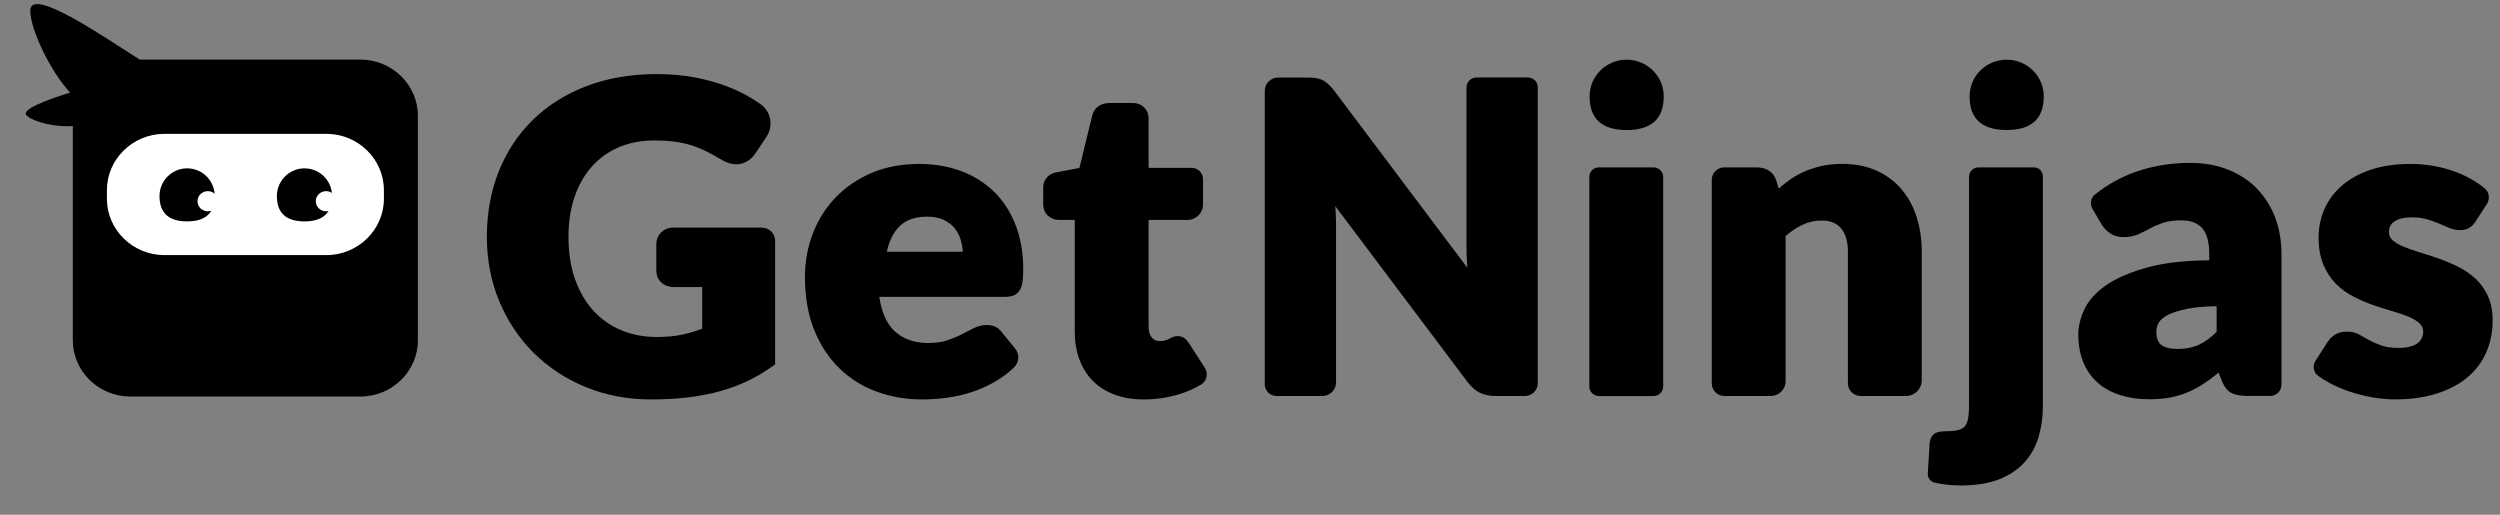
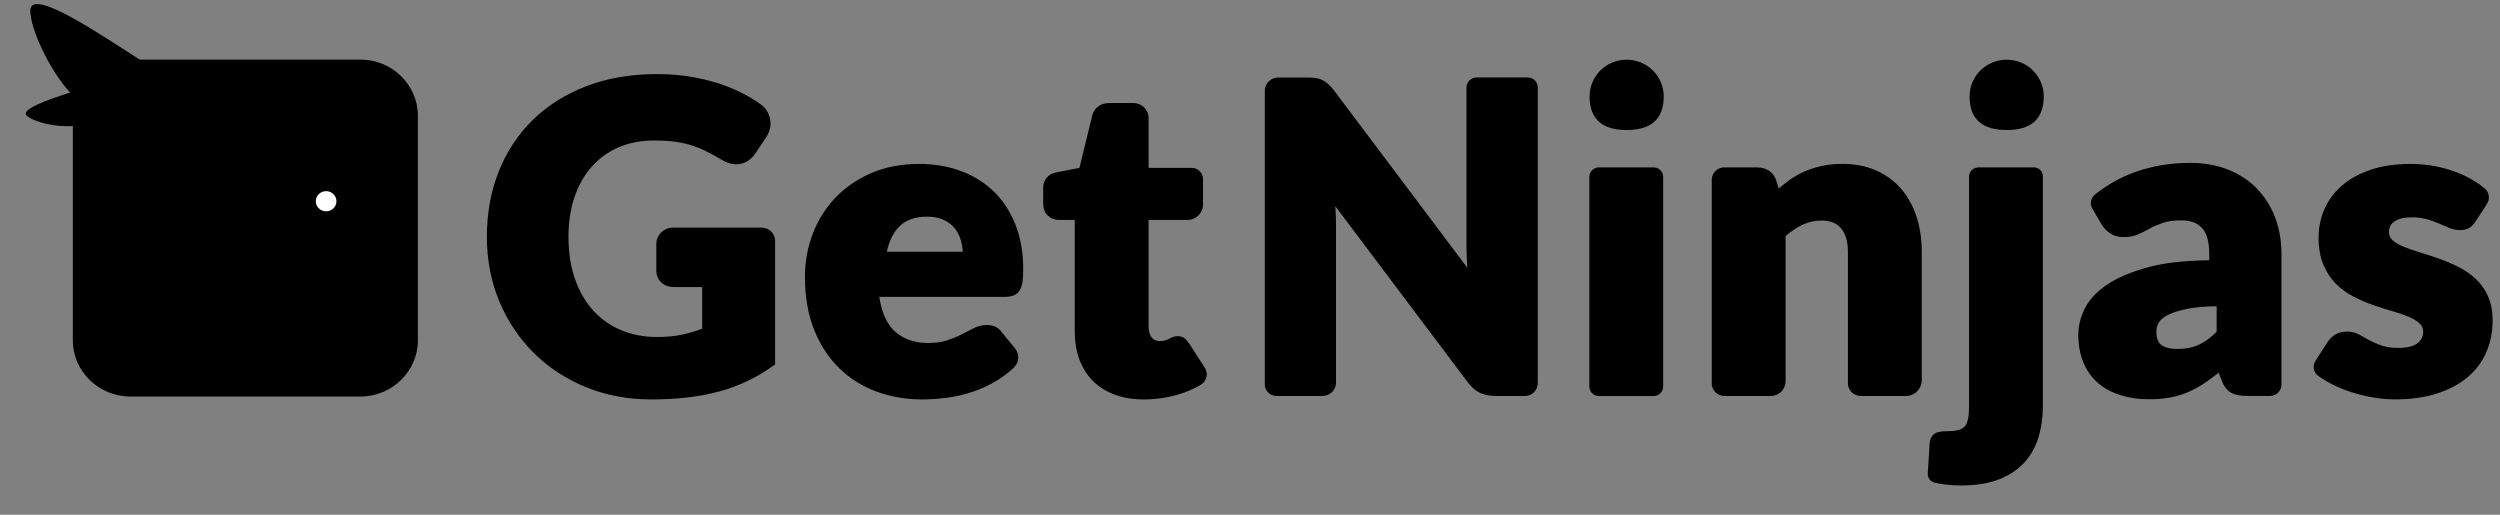
<svg xmlns="http://www.w3.org/2000/svg" width="136" height="28" viewBox="0 0 136 28" fill="none">
  <rect x="0" y="0" width="136" height="28" fill="#808080" stroke="none" />
  <g clip-path="url(#clip0_615_10666)">
    <path fill-rule="evenodd" clip-rule="evenodd" d="M19.605 3.241H7.598C5.81 2.116 1.647 -0.781 1.647 0.577C1.647 1.571 2.693 3.816 3.812 5.035C2.559 5.436 1.118 5.952 1.45 6.284C1.784 6.625 3.052 6.942 3.961 6.853V18.516C3.961 20.198 5.369 21.571 7.09 21.571H19.605C21.326 21.571 22.733 20.195 22.733 18.516V6.296C22.733 4.617 21.326 3.241 19.605 3.241Z" fill="black" />
-     <path fill-rule="evenodd" clip-rule="evenodd" d="M17.759 13.877H8.941C7.22 13.877 5.815 12.498 5.815 10.813V10.345C5.815 8.66 7.223 7.281 8.941 7.281H17.759C19.48 7.281 20.884 8.66 20.884 10.345V10.813C20.884 12.498 19.477 13.877 17.759 13.877Z" fill="white" />
    <path fill-rule="evenodd" clip-rule="evenodd" d="M10.179 12.044C9.177 12.044 8.677 11.584 8.677 10.665C8.677 9.834 9.349 9.158 10.179 9.158C11.009 9.158 11.681 9.831 11.681 10.665C11.681 11.584 11.18 12.044 10.179 12.044Z" fill="black" />
-     <path fill-rule="evenodd" clip-rule="evenodd" d="M11.869 10.947C11.869 10.644 11.617 10.398 11.307 10.398C10.996 10.398 10.744 10.644 10.744 10.947C10.744 11.249 10.996 11.495 11.307 11.495C11.617 11.495 11.869 11.249 11.869 10.947Z" fill="white" />
-     <path fill-rule="evenodd" clip-rule="evenodd" d="M16.564 12.044C15.563 12.044 15.062 11.584 15.062 10.665C15.062 9.834 15.734 9.158 16.564 9.158C17.394 9.158 18.066 9.831 18.066 10.665C18.066 11.584 17.565 12.044 16.564 12.044Z" fill="black" />
    <path fill-rule="evenodd" clip-rule="evenodd" d="M18.303 10.947C18.303 10.644 18.051 10.398 17.741 10.398C17.431 10.398 17.178 10.644 17.178 10.947C17.178 11.249 17.431 11.495 17.741 11.495C18.051 11.495 18.303 11.249 18.303 10.947Z" fill="white" />
    <path d="M41.445 12.385C41.843 12.385 42.166 12.706 42.166 13.1V19.821L42.09 19.878C41.646 20.201 41.174 20.483 40.691 20.714C40.207 20.945 39.688 21.141 39.143 21.29C38.599 21.438 38.012 21.551 37.398 21.622C36.784 21.693 36.118 21.729 35.419 21.729C34.145 21.729 32.95 21.503 31.867 21.058C30.785 20.613 29.833 19.988 29.039 19.201C28.246 18.415 27.613 17.472 27.163 16.395C26.713 15.319 26.485 14.135 26.485 12.875C26.485 11.614 26.704 10.398 27.133 9.321C27.565 8.245 28.188 7.298 28.994 6.515C29.797 5.732 30.779 5.115 31.913 4.682C33.047 4.249 34.33 4.03 35.726 4.03C36.446 4.03 37.133 4.089 37.772 4.208C38.407 4.326 39.003 4.489 39.538 4.694C40.077 4.899 40.575 5.148 41.025 5.433C41.138 5.504 41.25 5.581 41.366 5.661C41.944 6.067 42.087 6.847 41.697 7.438L41.104 8.331C40.98 8.517 40.828 8.663 40.654 8.77C40.241 9.022 39.733 8.989 39.228 8.675C38.924 8.494 38.629 8.334 38.356 8.2C38.088 8.07 37.808 7.963 37.532 7.88C37.252 7.797 36.954 7.737 36.644 7.699C36.331 7.66 35.975 7.642 35.586 7.642C34.871 7.642 34.221 7.77 33.649 8.016C33.08 8.262 32.591 8.618 32.19 9.069C31.788 9.523 31.475 10.075 31.256 10.712C31.037 11.353 30.925 12.08 30.925 12.872C30.925 13.747 31.049 14.533 31.289 15.206C31.53 15.879 31.867 16.452 32.293 16.915C32.715 17.374 33.223 17.727 33.804 17.968C34.385 18.208 35.032 18.332 35.726 18.332C36.258 18.332 36.735 18.288 37.146 18.196C37.514 18.116 37.869 18.009 38.198 17.878V15.615H36.69C36.392 15.615 36.148 15.532 35.975 15.366C35.796 15.2 35.704 14.986 35.704 14.732V13.275C35.704 12.783 36.109 12.382 36.607 12.382H41.445V12.385ZM54.072 10.425C54.571 10.914 54.966 11.519 55.243 12.228C55.52 12.931 55.663 13.741 55.663 14.628C55.663 14.906 55.65 15.138 55.626 15.316C55.599 15.514 55.547 15.672 55.471 15.793C55.386 15.93 55.27 16.025 55.124 16.078C54.997 16.125 54.845 16.149 54.653 16.149H47.833C47.961 17.003 48.244 17.632 48.675 18.024C49.141 18.445 49.752 18.659 50.491 18.659C50.892 18.659 51.242 18.611 51.524 18.516C51.819 18.418 52.084 18.309 52.312 18.19C52.552 18.065 52.771 17.953 52.972 17.852C53.197 17.739 53.437 17.68 53.686 17.68C54.039 17.68 54.313 17.81 54.495 18.071L55.222 18.958C55.471 19.264 55.447 19.715 55.167 19.985C54.887 20.251 54.592 20.48 54.285 20.67C53.838 20.942 53.376 21.162 52.905 21.316C52.437 21.471 51.962 21.58 51.494 21.64C51.029 21.699 50.582 21.729 50.159 21.729C49.286 21.729 48.456 21.586 47.69 21.304C46.921 21.023 46.237 20.596 45.662 20.035C45.084 19.477 44.625 18.774 44.291 17.947C43.959 17.122 43.789 16.152 43.789 15.061C43.789 14.233 43.935 13.441 44.218 12.703C44.504 11.961 44.92 11.303 45.455 10.745C45.991 10.187 46.65 9.736 47.41 9.41C48.171 9.084 49.04 8.918 49.995 8.918C50.822 8.918 51.588 9.048 52.275 9.303C52.969 9.559 53.571 9.938 54.069 10.428L54.072 10.425ZM64.69 18.685L65.526 19.982C65.611 20.112 65.66 20.269 65.645 20.426C65.624 20.637 65.508 20.818 65.332 20.925C64.958 21.15 64.544 21.328 64.103 21.459C63.501 21.637 62.872 21.729 62.227 21.729C61.625 21.729 61.09 21.64 60.628 21.465C60.163 21.29 59.761 21.035 59.442 20.711C59.123 20.388 58.877 19.99 58.712 19.534C58.548 19.083 58.466 18.573 58.466 18.018V11.964H57.618C57.384 11.964 57.18 11.887 57.01 11.736C56.836 11.581 56.751 11.356 56.751 11.071V10.19C56.751 9.796 57.034 9.458 57.423 9.384L58.721 9.134L59.412 6.305C59.494 5.984 59.728 5.605 60.391 5.605H61.656C62.112 5.605 62.483 5.969 62.483 6.423V9.131H64.824C65.167 9.131 65.444 9.407 65.444 9.745V11.128C65.444 11.59 65.064 11.964 64.599 11.964H62.483V17.775C62.483 18.012 62.54 18.208 62.65 18.356C62.75 18.49 62.896 18.555 63.094 18.555C63.209 18.555 63.303 18.543 63.373 18.522C63.453 18.498 63.519 18.472 63.577 18.442C63.647 18.407 63.711 18.374 63.772 18.344C63.857 18.306 63.951 18.285 64.058 18.285C64.21 18.285 64.334 18.323 64.435 18.398C64.52 18.463 64.602 18.555 64.684 18.682L64.69 18.685ZM83.122 4.217C83.414 4.217 83.654 4.454 83.654 4.742V20.848C83.654 21.23 83.341 21.542 82.955 21.542H81.398C81.067 21.542 80.781 21.488 80.547 21.387C80.306 21.281 80.078 21.091 79.865 20.821L72.641 11.217C72.647 11.3 72.65 11.38 72.656 11.46C72.671 11.745 72.681 12.017 72.681 12.267V20.809C72.681 21.212 72.349 21.542 71.939 21.542H69.442C69.09 21.542 68.804 21.257 68.804 20.91V4.937C68.804 4.54 69.132 4.217 69.534 4.217H71.081C71.261 4.217 71.416 4.225 71.54 4.24C71.674 4.258 71.799 4.291 71.911 4.341C72.021 4.392 72.13 4.463 72.231 4.552C72.325 4.635 72.428 4.747 72.544 4.884L79.82 14.562C79.814 14.456 79.808 14.349 79.802 14.248C79.786 13.94 79.777 13.646 79.777 13.37V4.759C79.777 4.46 80.024 4.214 80.328 4.214H83.122V4.217ZM89.954 9.105C90.243 9.105 90.477 9.336 90.477 9.621V21.026C90.477 21.31 90.243 21.545 89.954 21.545H86.984C86.695 21.545 86.46 21.313 86.46 21.026V9.621C86.46 9.336 86.695 9.105 86.984 9.105H89.954ZM103.427 10.279C103.795 10.703 104.074 11.214 104.263 11.798C104.448 12.376 104.543 13.011 104.543 13.687V20.688C104.543 21.159 104.157 21.542 103.682 21.542H101.225C100.839 21.542 100.526 21.23 100.526 20.851V13.687C100.526 13.145 100.401 12.72 100.158 12.424C99.918 12.136 99.568 11.997 99.091 11.997C98.723 11.997 98.37 12.077 98.045 12.234C97.732 12.385 97.428 12.587 97.136 12.839V20.741C97.136 21.183 96.774 21.542 96.327 21.542H93.809C93.43 21.542 93.119 21.236 93.119 20.857V9.784C93.119 9.41 93.426 9.105 93.806 9.105H95.564C95.825 9.105 96.053 9.167 96.236 9.286C96.424 9.41 96.558 9.597 96.634 9.837L96.762 10.258C96.935 10.11 97.112 9.968 97.288 9.837C97.546 9.645 97.829 9.478 98.127 9.345C98.425 9.214 98.747 9.108 99.091 9.031C99.438 8.953 99.818 8.915 100.219 8.915C100.909 8.915 101.53 9.036 102.065 9.274C102.6 9.514 103.059 9.849 103.427 10.276V10.279ZM110.642 9.105C110.913 9.105 111.132 9.321 111.132 9.591V22.093C111.132 22.675 111.056 23.229 110.907 23.745C110.755 24.27 110.499 24.736 110.15 25.131C109.797 25.525 109.332 25.843 108.763 26.071C108.197 26.296 107.492 26.409 106.665 26.409C106.361 26.409 106.072 26.391 105.811 26.356C105.625 26.332 105.437 26.296 105.245 26.255C105.017 26.204 104.856 25.991 104.871 25.757L104.974 24.107C104.996 23.891 105.072 23.725 105.206 23.615C105.336 23.508 105.552 23.458 105.89 23.458C106.154 23.458 106.37 23.437 106.534 23.393C106.68 23.354 106.793 23.295 106.875 23.203C106.957 23.111 107.018 22.98 107.054 22.817C107.094 22.63 107.115 22.387 107.115 22.093V9.612C107.115 9.333 107.346 9.105 107.629 9.105H110.642ZM122.783 10.27C123.209 10.709 123.543 11.237 123.771 11.839C123.996 12.439 124.112 13.103 124.112 13.812V20.925C124.112 21.263 123.835 21.539 123.495 21.539H122.257C121.877 21.539 121.594 21.485 121.387 21.376C121.169 21.26 120.995 21.04 120.861 20.699L120.694 20.272C120.457 20.465 120.223 20.64 119.998 20.794C119.709 20.993 119.405 21.165 119.092 21.304C118.779 21.444 118.441 21.551 118.085 21.619C117.733 21.687 117.34 21.72 116.915 21.72C116.343 21.72 115.814 21.645 115.343 21.494C114.865 21.343 114.452 21.117 114.117 20.821C113.78 20.524 113.515 20.151 113.333 19.709C113.154 19.273 113.059 18.762 113.059 18.196C113.059 17.742 113.178 17.27 113.406 16.796C113.637 16.318 114.044 15.879 114.607 15.494C115.163 15.114 115.917 14.794 116.851 14.539C117.739 14.298 118.861 14.171 120.183 14.159V13.824C120.183 13.162 120.053 12.685 119.791 12.403C119.533 12.124 119.168 11.988 118.675 11.988C118.268 11.988 117.93 12.032 117.678 12.118C117.416 12.207 117.179 12.308 116.973 12.421C116.754 12.54 116.538 12.646 116.331 12.741C116.103 12.845 115.832 12.898 115.525 12.898C115.236 12.898 114.984 12.827 114.78 12.685C114.58 12.548 114.422 12.376 114.306 12.175L113.826 11.35C113.677 11.095 113.734 10.769 113.962 10.585C114.64 10.042 115.394 9.624 116.2 9.342C117.112 9.022 118.107 8.861 119.15 8.861C119.907 8.861 120.6 8.986 121.211 9.229C121.825 9.475 122.354 9.822 122.78 10.261L122.783 10.27ZM135.341 16.102C135.514 16.473 135.599 16.923 135.599 17.434C135.599 18.053 135.484 18.635 135.255 19.16C135.027 19.688 134.678 20.151 134.225 20.53C133.772 20.91 133.209 21.206 132.549 21.414C131.893 21.622 131.132 21.726 130.287 21.726C129.862 21.726 129.433 21.684 129.007 21.607C128.581 21.527 128.168 21.42 127.776 21.287C127.38 21.153 127.006 20.99 126.669 20.8C126.465 20.688 126.277 20.566 126.106 20.444C125.854 20.26 125.787 19.907 125.957 19.64L126.605 18.626C126.721 18.448 126.864 18.306 127.028 18.202C127.198 18.095 127.42 18.039 127.681 18.039C127.925 18.039 128.147 18.092 128.341 18.202L128.889 18.504C129.074 18.608 129.296 18.706 129.548 18.795C129.789 18.881 130.102 18.926 130.479 18.926C130.74 18.926 130.965 18.899 131.145 18.846C131.315 18.795 131.449 18.727 131.546 18.644C131.64 18.561 131.713 18.469 131.756 18.371C131.798 18.27 131.823 18.166 131.823 18.059C131.823 17.87 131.762 17.718 131.631 17.6C131.482 17.46 131.284 17.336 131.041 17.235C130.78 17.125 130.482 17.021 130.15 16.929C129.807 16.831 129.454 16.719 129.098 16.594C128.74 16.47 128.381 16.315 128.034 16.137C127.678 15.954 127.356 15.719 127.076 15.44C126.794 15.156 126.562 14.806 126.392 14.399C126.219 13.99 126.131 13.495 126.131 12.919C126.131 12.385 126.237 11.869 126.444 11.386C126.654 10.902 126.973 10.469 127.393 10.104C127.809 9.739 128.335 9.449 128.961 9.235C129.582 9.025 130.315 8.918 131.139 8.918C131.586 8.918 132.026 8.959 132.449 9.036C132.869 9.117 133.27 9.229 133.641 9.372C134.012 9.514 134.355 9.686 134.663 9.882C134.839 9.995 135.006 10.113 135.158 10.238C135.414 10.445 135.468 10.813 135.289 11.095L134.684 12.026C134.574 12.198 134.453 12.323 134.322 12.4C134.051 12.56 133.614 12.557 133.23 12.394L132.671 12.157C132.479 12.074 132.261 11.997 132.014 11.925C131.78 11.857 131.509 11.822 131.208 11.822C130.789 11.822 130.467 11.899 130.251 12.05C130.053 12.19 129.959 12.379 129.959 12.629C129.959 12.8 130.02 12.94 130.141 13.053C130.284 13.186 130.482 13.305 130.728 13.409C130.987 13.518 131.284 13.622 131.613 13.72C131.953 13.821 132.303 13.937 132.656 14.061C133.015 14.186 133.37 14.337 133.711 14.506C134.064 14.681 134.38 14.898 134.66 15.153C134.942 15.411 135.173 15.731 135.344 16.102H135.341ZM88.489 7.073C87.145 7.073 86.473 6.463 86.473 5.243C86.473 4.139 87.376 3.247 88.489 3.247C89.601 3.247 90.507 4.139 90.507 5.243C90.507 6.463 89.835 7.073 88.489 7.073ZM109.164 7.073C107.818 7.073 107.145 6.463 107.145 5.243C107.145 4.139 108.048 3.247 109.164 3.247C110.28 3.247 111.18 4.139 111.18 5.243C111.18 6.463 110.508 7.073 109.164 7.073ZM48.237 13.696H52.376C52.364 13.489 52.33 13.287 52.275 13.091C52.209 12.845 52.096 12.623 51.944 12.43C51.795 12.24 51.591 12.083 51.345 11.964C51.099 11.845 50.789 11.786 50.427 11.786C49.782 11.786 49.277 11.967 48.925 12.32C48.599 12.643 48.371 13.109 48.241 13.702L48.237 13.696ZM117.936 17.131C117.693 17.256 117.529 17.395 117.441 17.543C117.35 17.698 117.307 17.858 117.307 18.039C117.307 18.392 117.398 18.635 117.575 18.765C117.766 18.908 118.067 18.982 118.462 18.982C118.903 18.982 119.292 18.905 119.621 18.753C119.934 18.608 120.259 18.374 120.585 18.053V16.659C119.955 16.668 119.423 16.713 119.007 16.796C118.554 16.888 118.195 17.001 117.936 17.131Z" fill="black" />
  </g>
  <defs>
    <clipPath id="clip0_615_10666">
      <rect width="134.198" height="26.185" fill="white" transform="translate(1.401 0.221)" />
    </clipPath>
  </defs>
</svg>